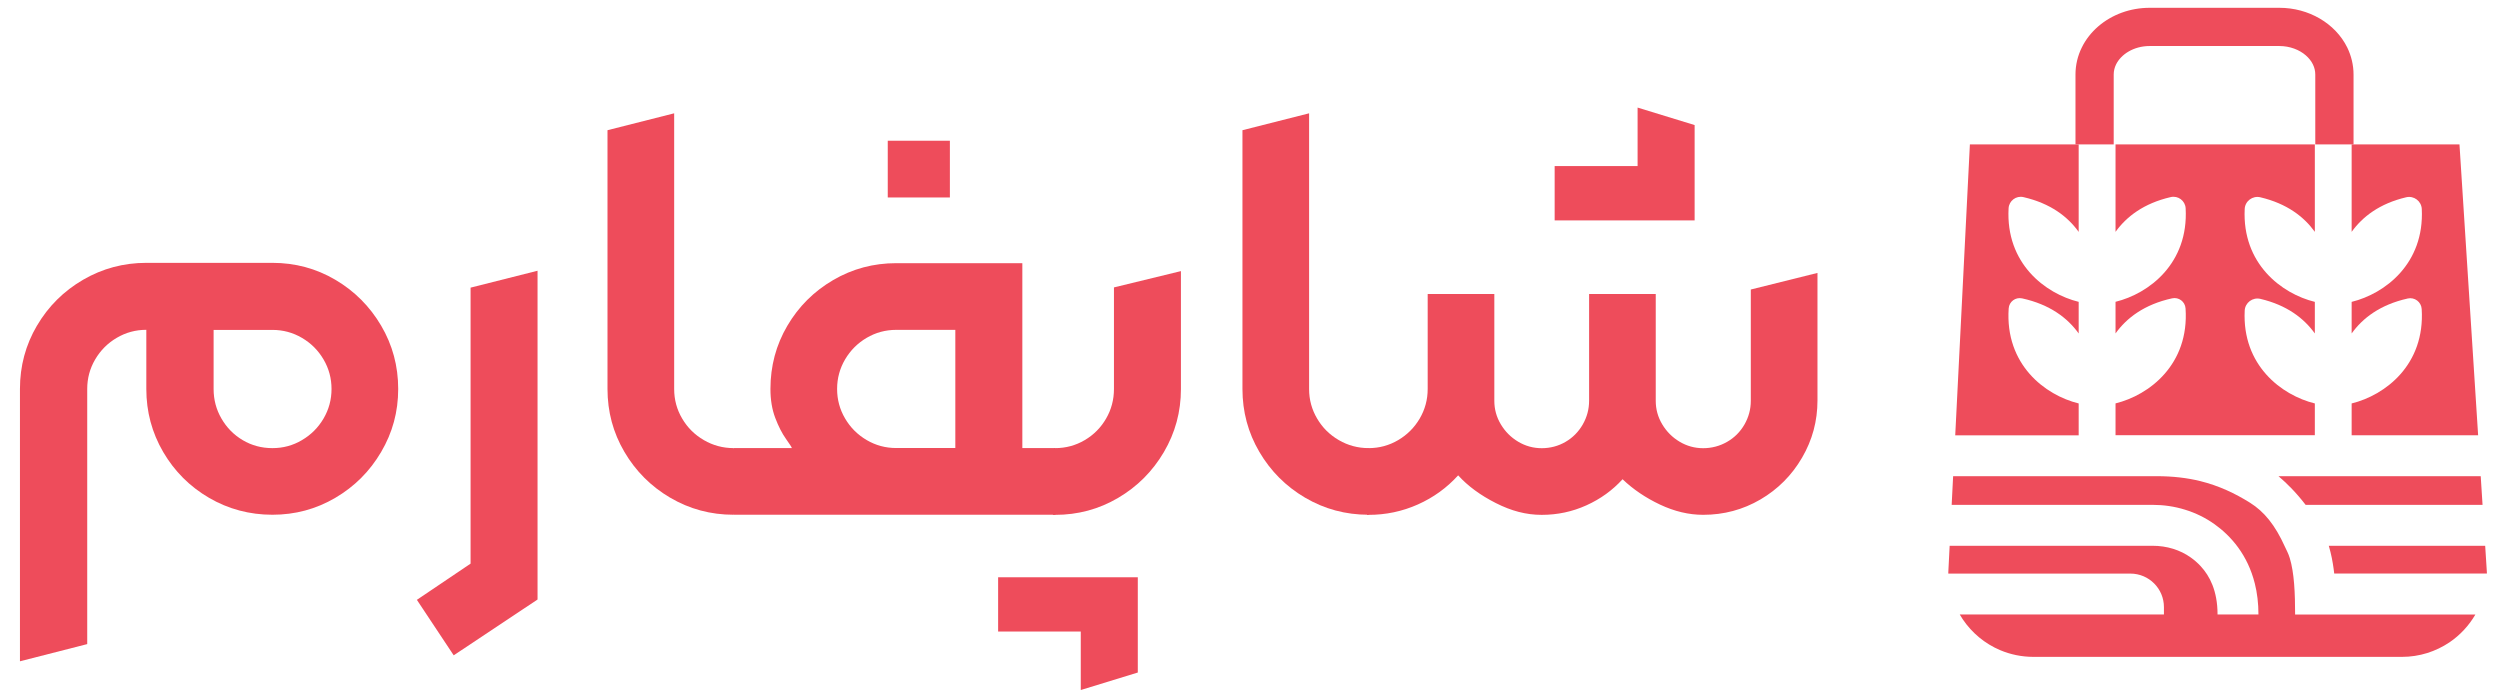
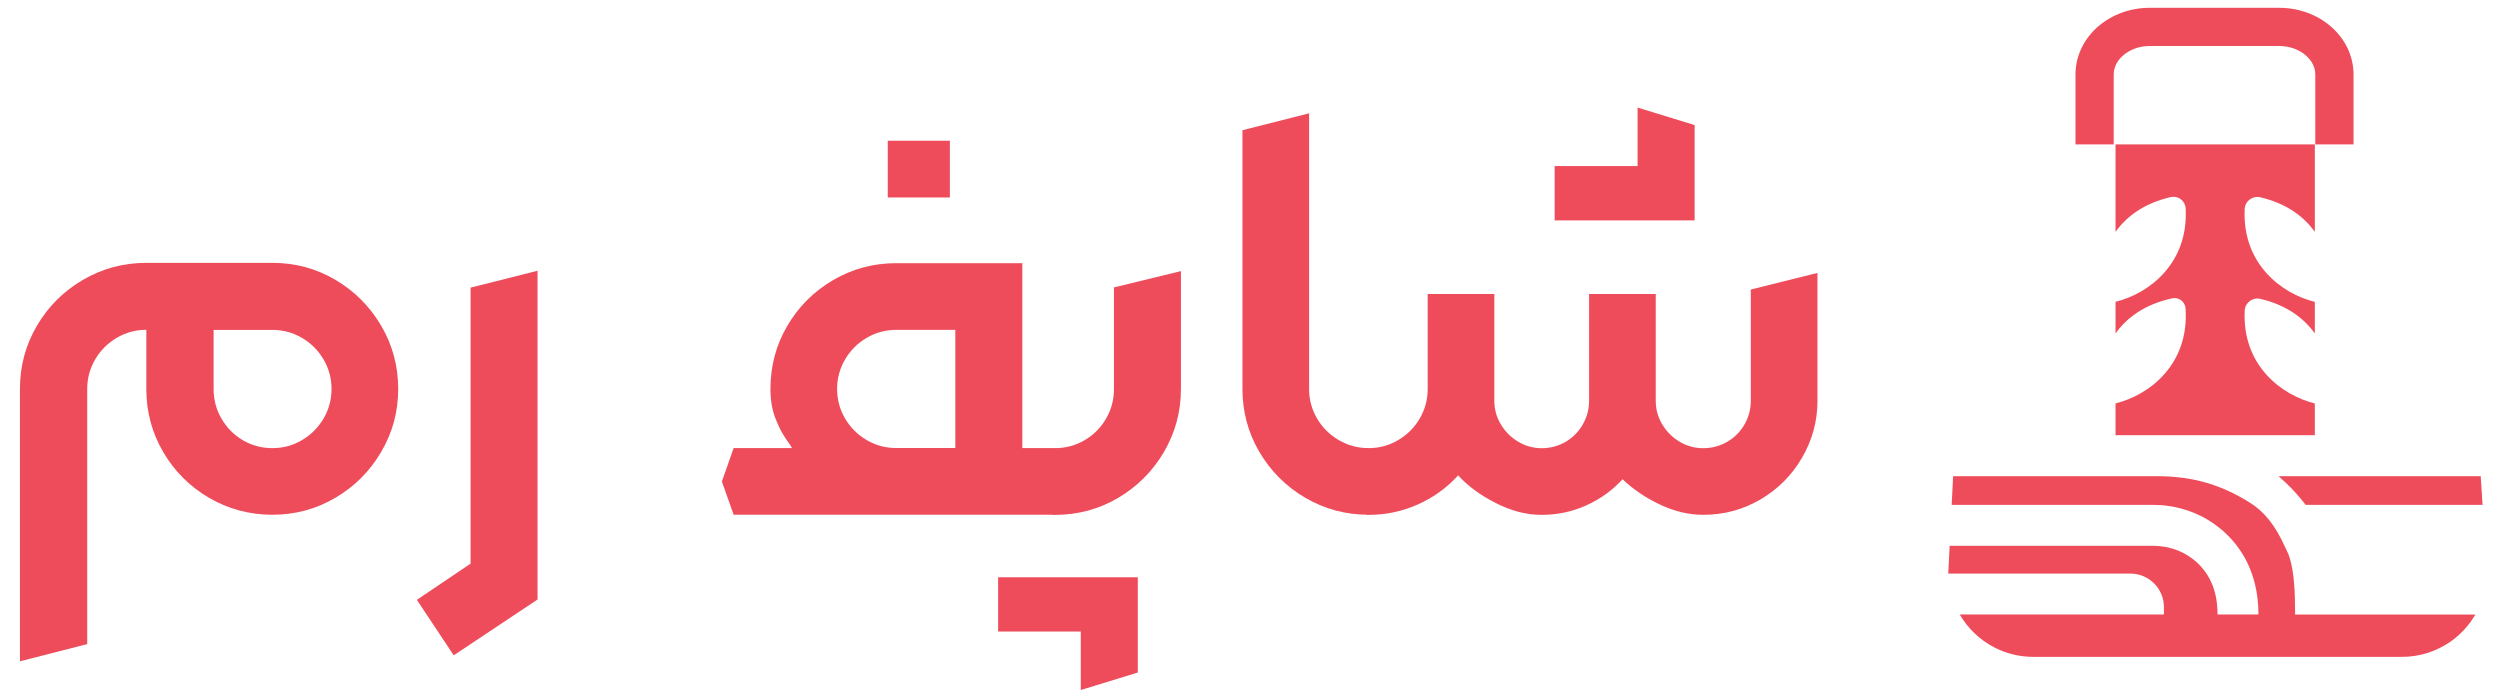
<svg xmlns="http://www.w3.org/2000/svg" width="108" height="30" viewBox="0 0 108 30" fill="none">
  <path d="M100.001 18.804V17.429C98.562 17.075 96.855 15.782 96.971 13.418C96.987 13.076 97.314 12.832 97.648 12.911C98.8 13.183 99.533 13.755 100.001 14.405V13.041C98.562 12.688 96.855 11.393 96.971 9.027C96.987 8.687 97.312 8.444 97.644 8.522C98.799 8.795 99.533 9.366 100.001 10.016V6.237H91.391V10.016C91.862 9.361 92.606 8.785 93.776 8.514C94.093 8.441 94.401 8.671 94.42 8.996C94.552 11.38 92.836 12.685 91.391 13.038V14.404C91.87 13.737 92.631 13.152 93.835 12.888C94.122 12.825 94.396 13.03 94.416 13.324C94.581 15.746 92.848 17.069 91.391 17.427V18.802H100.001V18.804Z" fill="#EE4C5B" />
-   <path d="M98.975 21.081C99.198 21.311 99.406 21.554 99.603 21.81H107.246L107.167 20.571H98.43C98.62 20.733 98.802 20.903 98.974 21.081H98.975Z" fill="#EE4C5B" />
-   <path d="M104.011 12.895C104.31 12.827 104.598 13.043 104.617 13.349C104.769 15.756 103.044 17.072 101.591 17.429V18.804H107.055L106.249 6.237H101.591V10.016C102.058 9.366 102.793 8.795 103.947 8.522C104.279 8.443 104.604 8.687 104.621 9.027C104.738 11.393 103.029 12.688 101.591 13.041V14.405C102.066 13.743 102.821 13.162 104.011 12.896V12.895Z" fill="#EE4C5B" />
-   <path d="M89.799 17.429C88.343 17.072 86.611 15.748 86.775 13.326C86.794 13.032 87.068 12.827 87.356 12.89C88.559 13.154 89.321 13.739 89.799 14.406V13.04C88.355 12.685 86.639 11.382 86.771 8.998C86.789 8.673 87.098 8.441 87.415 8.516C88.586 8.787 89.329 9.361 89.799 10.018V6.239H85.099L84.466 18.806H89.799V17.431V17.429Z" fill="#EE4C5B" />
+   <path d="M98.975 21.081C99.198 21.311 99.406 21.554 99.603 21.81H107.246L107.167 20.571H98.43C98.62 20.733 98.802 20.903 98.974 21.081Z" fill="#EE4C5B" />
  <path d="M100.915 26.547H99.149C99.149 26.098 99.14 25.645 99.106 25.224C99.073 24.805 99.012 24.42 98.919 24.113C98.858 23.908 98.769 23.752 98.708 23.618C98.287 22.683 97.811 22.099 97.199 21.717C96.556 21.316 95.869 20.986 95.042 20.781C94.491 20.646 93.87 20.571 93.165 20.571H84.375L84.312 21.81H92.995C93.467 21.81 93.937 21.877 94.391 22.018C94.844 22.156 95.28 22.368 95.674 22.65C96.025 22.901 96.381 23.23 96.69 23.654C96.999 24.078 97.256 24.597 97.408 25.208C97.511 25.616 97.565 26.062 97.565 26.545H95.798C95.798 26.02 95.709 25.609 95.579 25.274C95.447 24.939 95.27 24.676 95.07 24.46C94.936 24.315 94.793 24.192 94.646 24.087C94.413 23.92 94.152 23.793 93.873 23.707C93.594 23.621 93.297 23.578 92.996 23.578H84.225L84.167 24.721C84.167 24.741 84.167 24.759 84.167 24.779H92.032C92.833 24.779 93.482 25.427 93.482 26.228V26.545H84.661C84.702 26.618 84.747 26.687 84.793 26.757C85.189 27.343 85.751 27.81 86.41 28.088C86.849 28.273 87.329 28.375 87.838 28.377H103.762C104.525 28.377 105.227 28.145 105.815 27.751C106.274 27.44 106.658 27.027 106.937 26.547H100.914H100.915Z" fill="#EE4C5B" />
-   <path d="M100.603 23.578C100.607 23.589 100.61 23.599 100.613 23.611C100.707 23.93 100.77 24.256 100.815 24.587C100.823 24.651 100.829 24.714 100.838 24.778H107.433C107.433 24.76 107.433 24.742 107.433 24.724L107.36 23.578H100.602H100.603Z" fill="#EE4C5B" />
  <path d="M101.673 6.237V3.22C101.673 2.807 101.574 2.409 101.403 2.056C101.143 1.526 100.722 1.098 100.214 0.801C99.705 0.504 99.104 0.337 98.467 0.337H92.868C92.017 0.337 91.233 0.633 90.643 1.141C90.349 1.396 90.103 1.704 89.932 2.056C89.758 2.408 89.661 2.806 89.661 3.22V6.237H91.312V3.22C91.312 3.065 91.347 2.923 91.414 2.783C91.517 2.575 91.7 2.375 91.951 2.228C92.202 2.081 92.517 1.988 92.866 1.988H98.465C98.929 1.988 99.335 2.153 99.609 2.39C99.746 2.509 99.85 2.642 99.918 2.783C99.986 2.923 100.02 3.065 100.02 3.22V6.237H101.672H101.673Z" fill="#EE4C5B" />
  <path d="M1.598 14.067C2.088 13.233 2.754 12.572 3.591 12.085C4.43 11.598 5.34 11.355 6.321 11.355H11.768C12.749 11.355 13.655 11.598 14.484 12.085C15.313 12.572 15.973 13.233 16.465 14.067C16.956 14.901 17.202 15.814 17.202 16.803C17.202 17.792 16.956 18.692 16.465 19.526C15.975 20.36 15.315 21.02 14.484 21.507C13.655 21.994 12.749 22.237 11.768 22.237C10.787 22.237 9.866 21.994 9.032 21.507C8.198 21.02 7.537 20.36 7.05 19.526C6.563 18.692 6.321 17.784 6.321 16.803V14.248C5.86 14.248 5.434 14.364 5.044 14.594C4.653 14.823 4.342 15.135 4.113 15.525C3.883 15.916 3.768 16.342 3.768 16.801V27.825L0.862 28.568V16.801C0.862 15.81 1.108 14.899 1.598 14.065V14.067ZM13.046 19.012C13.437 18.783 13.748 18.471 13.977 18.081C14.207 17.689 14.322 17.264 14.322 16.805C14.322 16.345 14.207 15.918 13.977 15.528C13.748 15.137 13.437 14.826 13.046 14.597C12.655 14.367 12.229 14.252 11.77 14.252H9.228V16.806C9.228 17.267 9.341 17.693 9.567 18.082C9.793 18.474 10.098 18.784 10.485 19.014C10.871 19.243 11.299 19.359 11.768 19.359C12.237 19.359 12.655 19.243 13.044 19.014L13.046 19.012Z" fill="#EE4C5B" />
  <path d="M18.009 25.913L20.329 24.349V12.426L23.222 11.696V25.899L19.6 28.31L18.009 25.913Z" fill="#EE4C5B" />
-   <path d="M28.955 21.503C28.121 21.012 27.461 20.352 26.974 19.521C26.487 18.692 26.244 17.786 26.244 16.805V5.625L29.124 4.895V16.805C29.124 17.266 29.239 17.692 29.469 18.081C29.698 18.473 30.012 18.783 30.407 19.013C30.801 19.242 31.229 19.358 31.69 19.358L32.198 20.804L31.69 22.237C30.699 22.237 29.788 21.991 28.954 21.501L28.955 21.503Z" fill="#EE4C5B" />
  <path d="M31.184 20.804L31.693 19.357H34.208C34.208 19.331 34.124 19.199 33.953 18.959C33.783 18.72 33.63 18.419 33.491 18.054C33.352 17.689 33.283 17.273 33.283 16.803C33.283 15.812 33.526 14.902 34.013 14.073C34.5 13.244 35.159 12.586 35.994 12.098C36.828 11.611 37.736 11.369 38.717 11.369H44.165V22.237H31.695L31.186 20.804H31.184ZM41.27 19.357V14.25H38.716C38.255 14.25 37.829 14.366 37.439 14.595C37.048 14.825 36.737 15.137 36.508 15.526C36.278 15.918 36.163 16.344 36.163 16.803C36.163 17.262 36.278 17.689 36.508 18.079C36.737 18.471 37.05 18.781 37.439 19.01C37.831 19.24 38.255 19.355 38.716 19.355H41.27V19.357ZM38.351 6.08H41.035V8.53H38.351V6.08ZM42.507 19.357H45.581L46.09 20.777L45.581 22.237H42.507V19.357Z" fill="#EE4C5B" />
  <path d="M49.153 24.935V29.053L46.689 29.809V27.281H43.119V24.937H49.153V24.935ZM45.492 22.239L45.074 20.805L45.543 19.359H45.583C46.044 19.359 46.47 19.243 46.859 19.014C47.251 18.784 47.558 18.472 47.784 18.082C48.01 17.691 48.123 17.265 48.123 16.806V12.416L51.016 11.712V16.808C51.016 17.79 50.769 18.697 50.279 19.531C49.789 20.364 49.128 21.025 48.298 21.512C47.469 21.999 46.562 22.242 45.581 22.242H45.49L45.492 22.239Z" fill="#EE4C5B" />
  <path d="M56.385 21.503C55.551 21.012 54.891 20.352 54.404 19.521C53.917 18.692 53.674 17.786 53.674 16.805V5.625L56.553 4.895V16.805C56.553 17.266 56.669 17.692 56.899 18.081C57.128 18.473 57.442 18.783 57.837 19.013C58.231 19.242 58.659 19.358 59.12 19.358L59.628 20.804L59.12 22.237C58.129 22.237 57.217 21.991 56.383 21.501L56.385 21.503Z" fill="#EE4C5B" />
  <path d="M59.057 22.239L58.614 20.805L59.083 19.359H59.123C59.584 19.359 60.01 19.243 60.399 19.014C60.791 18.784 61.101 18.472 61.331 18.083C61.56 17.691 61.676 17.265 61.676 16.806V12.701H64.555V17.315C64.555 17.68 64.648 18.018 64.836 18.332C65.023 18.644 65.272 18.895 65.586 19.082C65.898 19.268 66.238 19.362 66.603 19.362C66.968 19.362 67.32 19.271 67.632 19.088C67.944 18.907 68.191 18.656 68.375 18.338C68.556 18.021 68.649 17.68 68.649 17.315V12.701H71.528V17.315C71.528 17.68 71.621 18.018 71.809 18.332C71.996 18.644 72.245 18.895 72.559 19.082C72.871 19.268 73.211 19.362 73.576 19.362C73.941 19.362 74.294 19.271 74.611 19.088C74.928 18.907 75.178 18.656 75.361 18.338C75.543 18.021 75.635 17.68 75.635 17.315V12.507L78.515 11.79V17.302C78.515 18.188 78.293 19.011 77.849 19.772C77.407 20.531 76.807 21.134 76.051 21.577C75.295 22.019 74.469 22.24 73.576 22.24C72.958 22.24 72.338 22.093 71.712 21.798C71.086 21.502 70.548 21.137 70.095 20.703C69.661 21.18 69.139 21.557 68.531 21.831C67.924 22.105 67.28 22.242 66.603 22.242C65.926 22.242 65.29 22.072 64.621 21.733C63.953 21.395 63.409 20.995 62.992 20.535C62.505 21.073 61.925 21.492 61.251 21.793C60.578 22.093 59.868 22.242 59.121 22.242H59.057V22.239ZM67.161 7.175H70.744V4.647L73.208 5.403V9.521H67.161V7.175Z" fill="#EE4C5B" />
</svg>